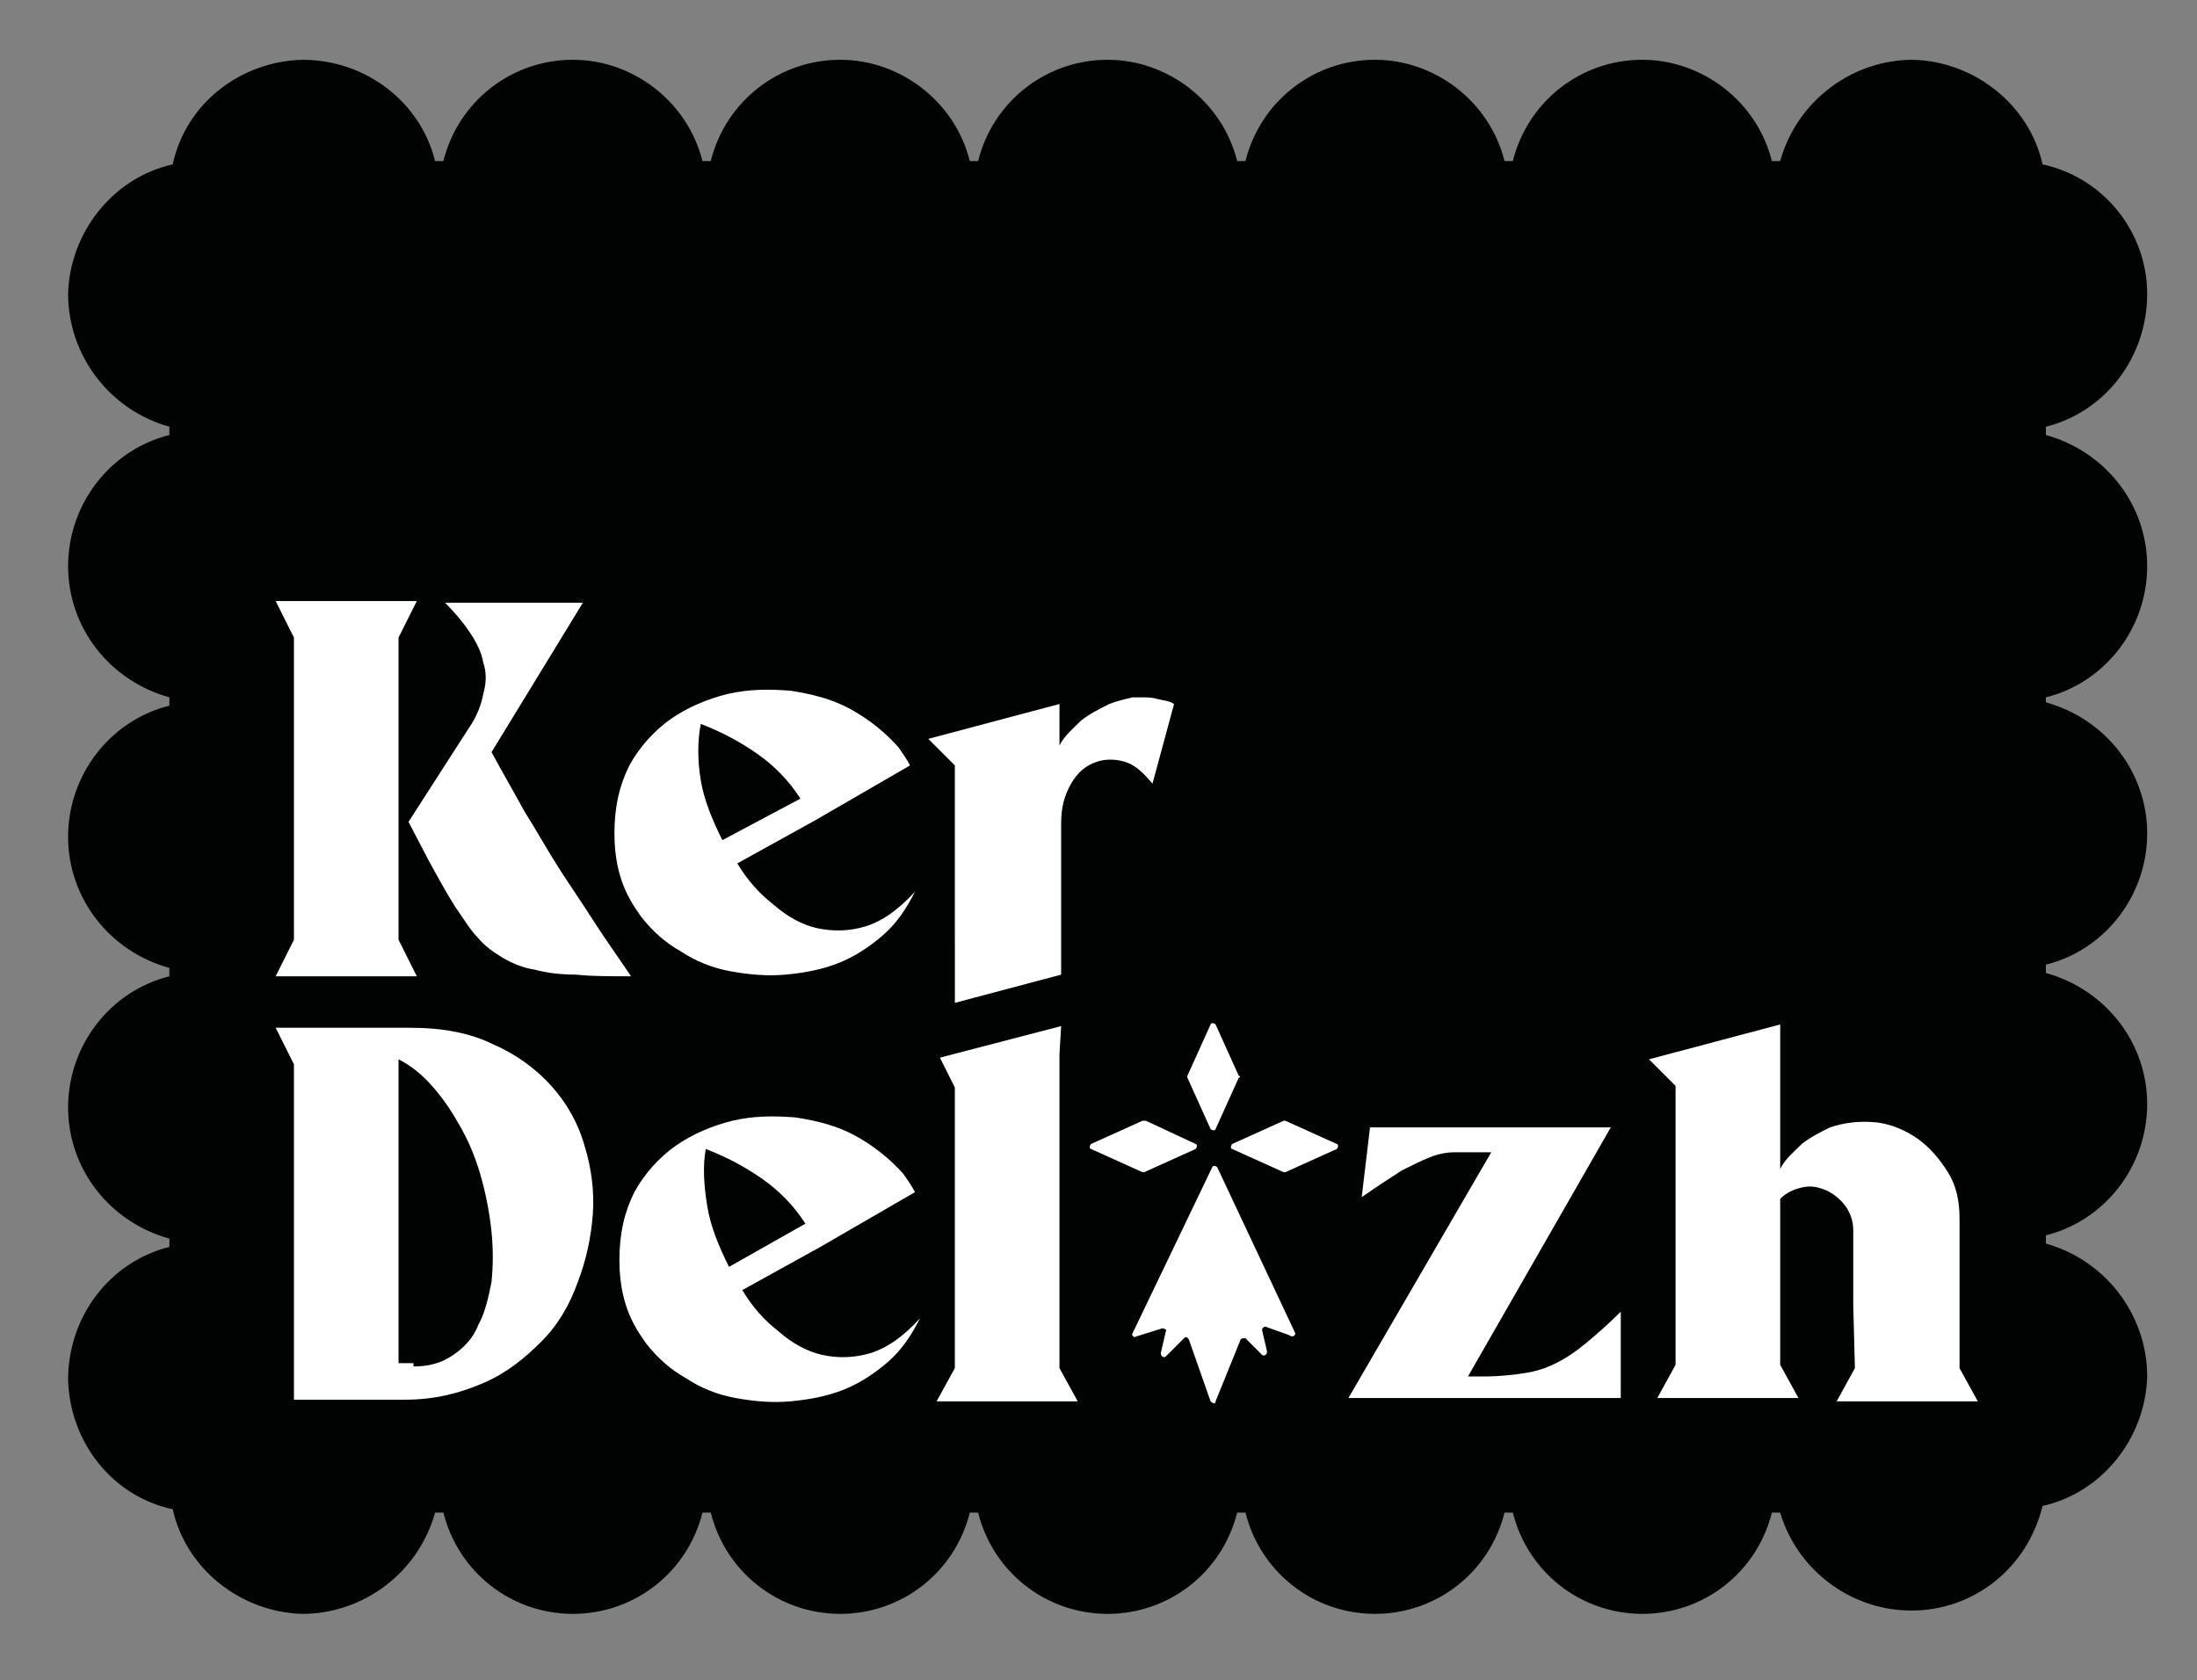
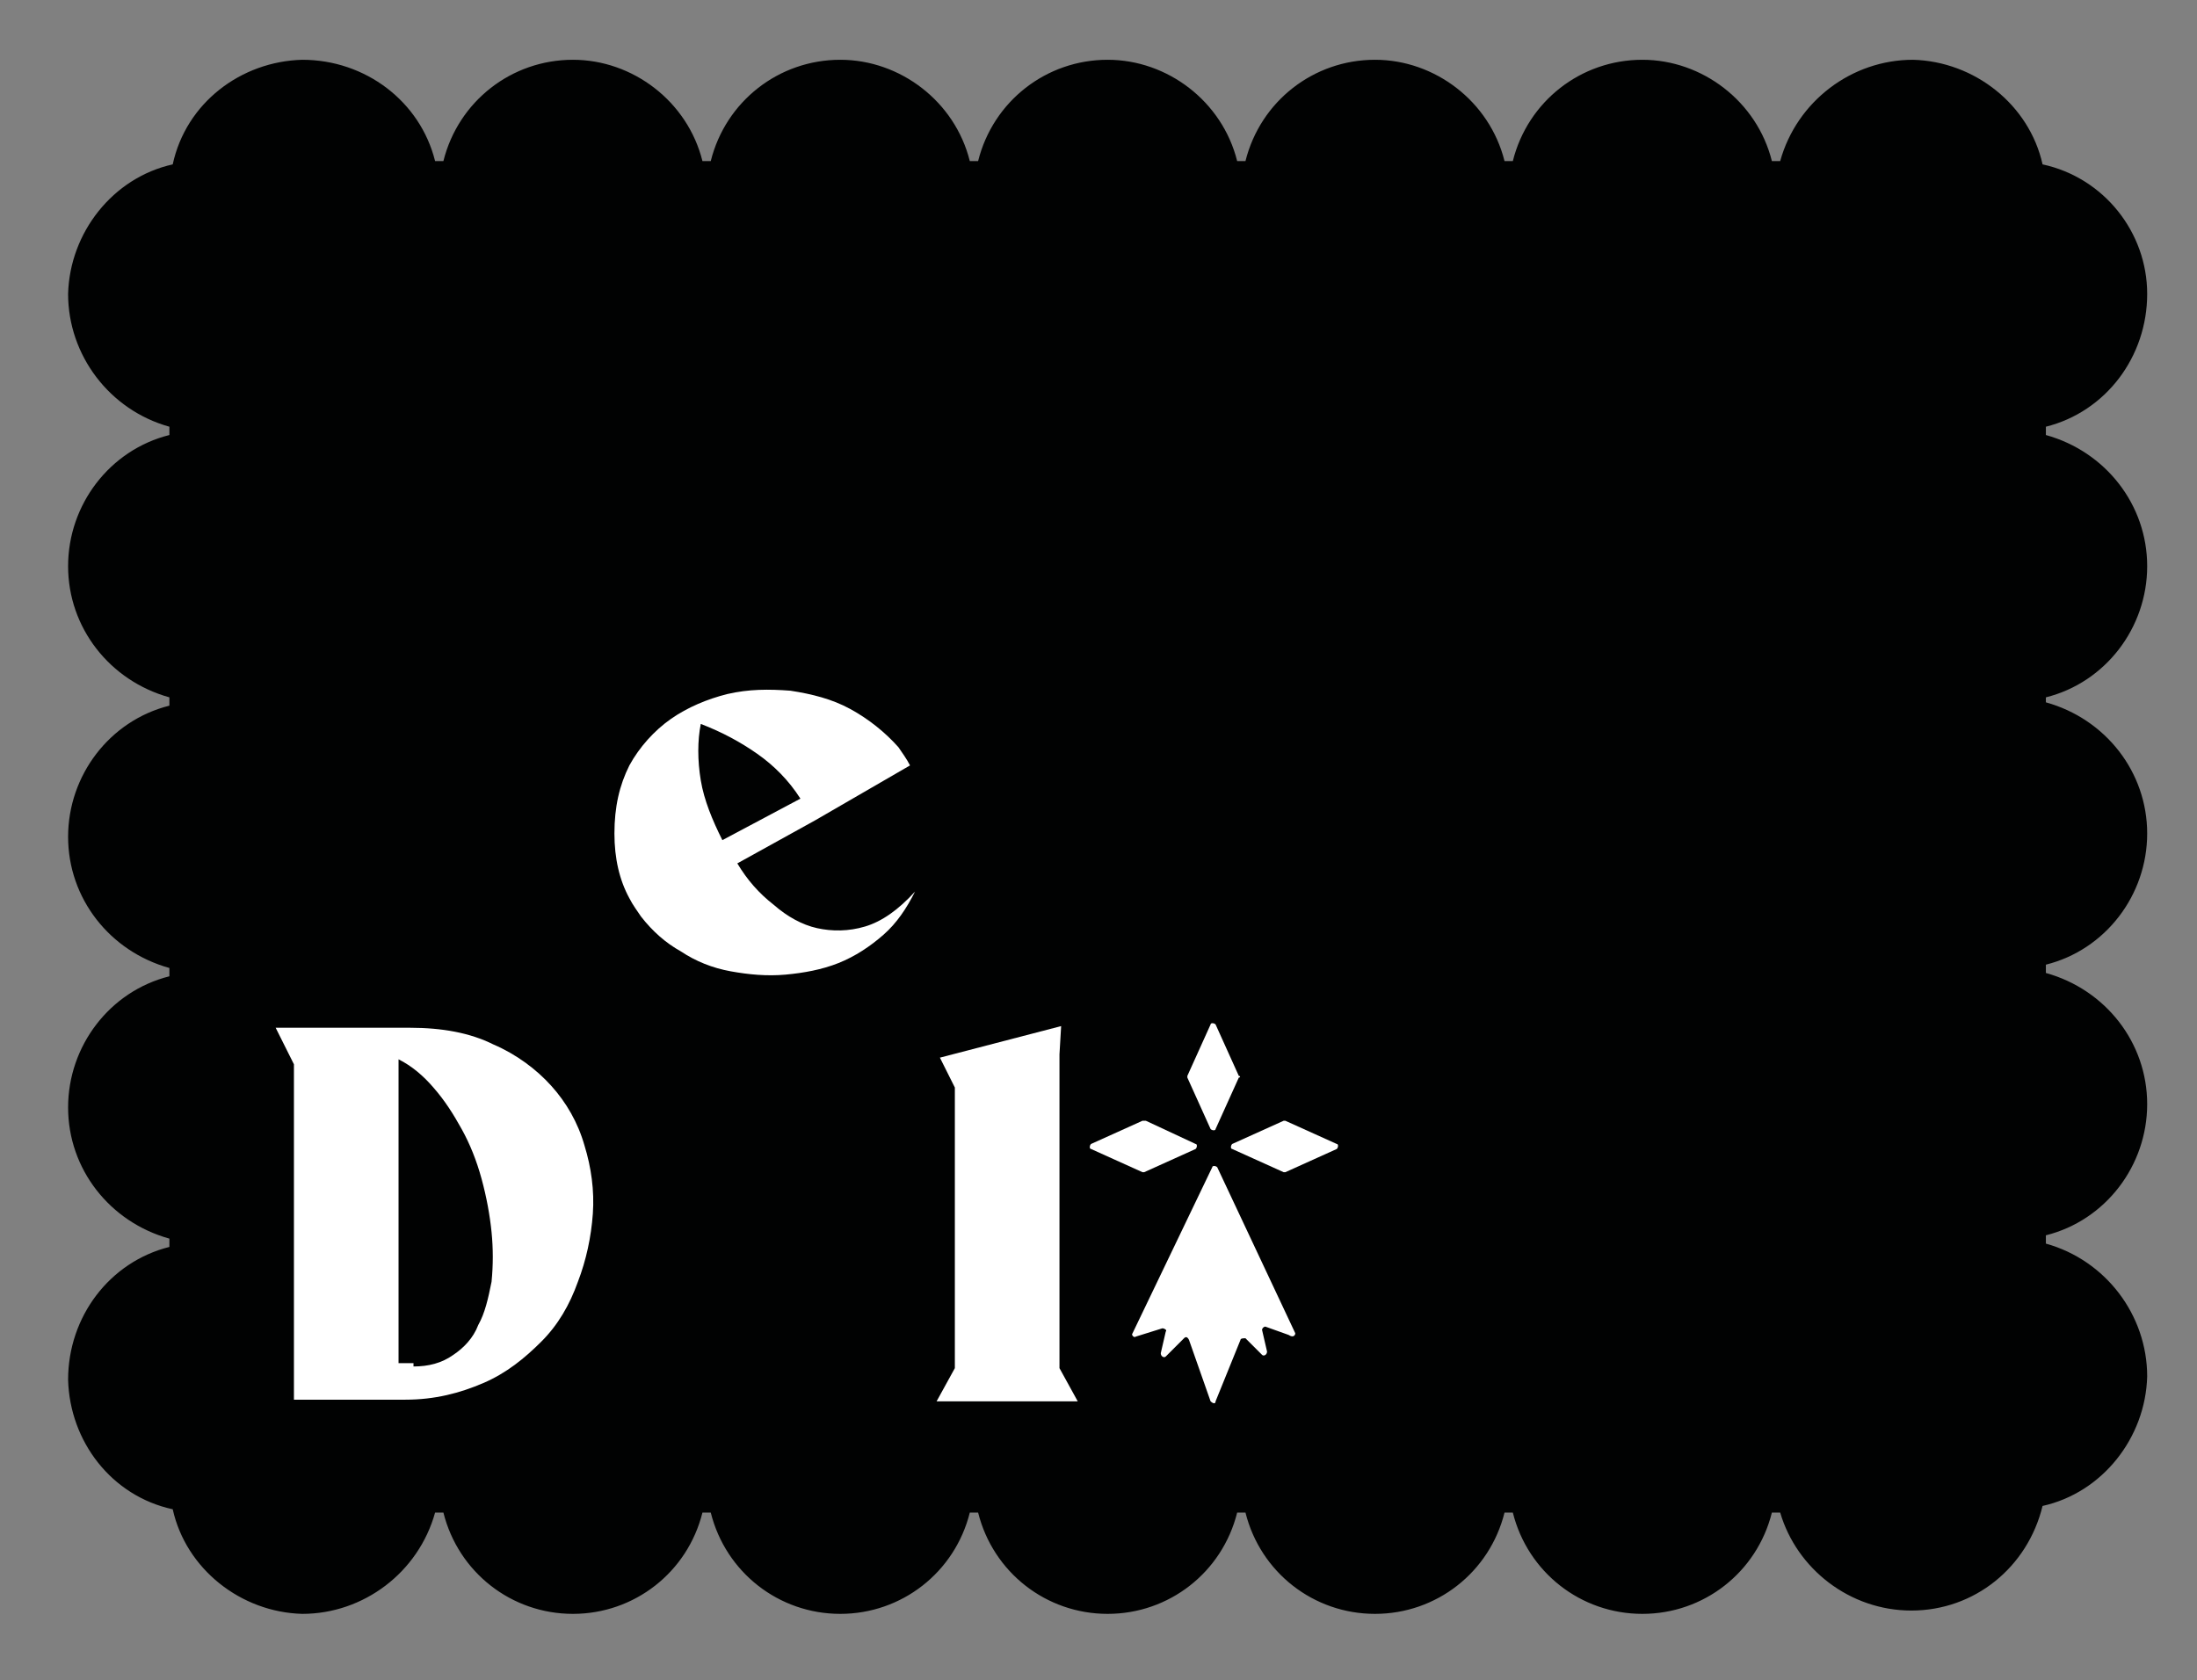
<svg xmlns="http://www.w3.org/2000/svg" version="1.1" id="Calque_1" x="0px" y="0px" viewBox="0 0 132.3 101.2" style="enable-background:new 0 0 132.3 101.2;" xml:space="preserve">
  <rect x="0" y="0" width="132.3" height="101.2" fill="#808080" stroke="none" />
  <style type="text/css">
	.st0{opacity:0.2;}
	.st1{fill:#C55A17;}
	.st2{fill:#EB8F10;}
	.st3{fill:#FFFFFF;stroke:#000000;stroke-miterlimit:10;}
	.st4{fill:#FFE01A;}
	.st5{fill:#010202;}
	.st6{fill:#FFFFFF;}
	.st7{fill:#EB5D27;}
	.st8{fill:#00716F;}
</style>
  <g>
    <path class="st5" d="M115.1,97c3.8,0,7-2.6,7.9-6.3c3.6-0.8,6.2-4.1,6.3-7.8c0-3.7-2.5-7-6.1-8v-0.5v0c3.6-0.9,6.1-4.2,6.1-7.9   c0-3.7-2.5-6.9-6.1-7.9v-0.5v0c3.6-0.9,6.1-4.2,6.1-7.9c0-3.7-2.5-6.9-6.1-7.9V42v0c3.6-0.9,6.1-4.2,6.1-7.9s-2.5-6.9-6.1-7.9v-0.5   v0c3.6-0.9,6.1-4.2,6.1-8c0-3.7-2.6-7-6.3-7.8c-0.8-3.6-4.1-6.2-7.8-6.3c-3.7,0-7,2.5-8,6.1h-0.5c-0.9-3.6-4.2-6.1-7.8-6.1   c-3.7,0-6.9,2.5-7.8,6.1h-0.5c-0.9-3.6-4.2-6.1-7.8-6.1c-3.7,0-6.9,2.5-7.8,6.1h-0.5c-0.9-3.6-4.2-6.1-7.8-6.1   c-3.7,0-6.9,2.5-7.8,6.1h-0.5c-0.9-3.6-4.2-6.1-7.8-6.1c-3.7,0-6.9,2.5-7.8,6.1h-0.5c-0.9-3.6-4.2-6.1-7.8-6.1   c-3.7,0-6.9,2.5-7.8,6.1h-0.5c-0.9-3.6-4.2-6.1-8-6.1c-3.7,0.1-7,2.6-7.8,6.3c-3.6,0.8-6.2,4.1-6.3,7.8c0,3.7,2.5,7,6.1,8v0.5v0   c-3.6,0.9-6.1,4.2-6.1,7.9s2.5,6.9,6.1,7.9v0.5v0c-3.6,0.9-6.1,4.2-6.1,7.9c0,3.7,2.5,6.9,6.1,7.9v0.5v0c-3.6,0.9-6.1,4.2-6.1,7.9   c0,3.7,2.5,6.9,6.1,7.9v0.5v0c-3.6,0.9-6.1,4.2-6.1,8c0.1,3.7,2.6,7,6.3,7.8c0.8,3.6,4.1,6.2,7.8,6.3c3.7,0,7-2.5,8-6.1h0.5   c0.9,3.6,4.1,6.1,7.8,6.1c3.7,0,6.9-2.5,7.8-6.1h0.5c0.9,3.6,4.1,6.1,7.8,6.1c3.7,0,6.9-2.5,7.8-6.1h0.5c0.9,3.6,4.1,6.1,7.8,6.1   c3.7,0,6.9-2.5,7.8-6.1h0.5c0.9,3.6,4.1,6.1,7.8,6.1c3.7,0,6.9-2.5,7.8-6.1h0.5c0.9,3.6,4.1,6.1,7.8,6.1c3.7,0,6.9-2.5,7.8-6.1h0.5   C108.2,94.5,111.4,97,115.1,97L115.1,97z" />
  </g>
  <g>
-     <path class="st6" d="M24,56.6l1.1,2.2h-8.5l1.1-2.2V38.4l-1.1-2.2h8.5L24,38.4V56.6z M29.6,45.3c0.7,1.3,1.4,2.5,2,3.6   c0.7,1.1,1.3,2.2,2,3.3c0.7,1.1,1.4,2.1,2.1,3.2c0.7,1.1,1.5,2.2,2.3,3.4c-1.3,0-2.4,0-3.3-0.1c-0.9,0-1.8-0.1-2.5-0.3   c-0.7-0.1-1.4-0.4-1.9-0.7c-0.5-0.3-1.1-0.7-1.5-1.2c-0.5-0.5-0.9-1.2-1.4-1.9c-0.5-0.8-1-1.7-1.6-2.8l-1.2-2.3l3.6-5.6   c0.5-0.7,0.8-1.5,0.9-2.1c0.2-0.7,0.2-1.3,0-1.9c-0.1-0.6-0.4-1.2-0.8-1.8c-0.4-0.6-0.9-1.2-1.5-1.8h8.3L29.6,45.3L29.6,45.3z" />
    <path class="st6" d="M49.1,49.4L44.4,52c0.6,1,1.3,1.8,2.2,2.5c0.8,0.7,1.7,1.2,2.6,1.4c0.9,0.2,1.9,0.2,2.9-0.1s2-1,3-2.1   c-0.5,1-1.1,1.9-1.9,2.6c-0.8,0.7-1.7,1.3-2.7,1.7c-1,0.4-2.1,0.6-3.2,0.7c-1.1,0.1-2.2,0-3.3-0.2c-1.1-0.2-2.1-0.6-3-1.2   c-0.9-0.5-1.7-1.2-2.4-2.1c-0.2-0.3-0.5-0.7-0.7-1.1c-0.6-1.1-0.9-2.4-0.9-3.9c0-1.6,0.3-2.9,0.9-4.1c0.6-1.1,1.5-2.1,2.5-2.8   c1-0.7,2.2-1.2,3.4-1.5c1.3-0.3,2.5-0.3,3.8-0.2c1.3,0.2,2.5,0.5,3.6,1.1c1.1,0.6,2.1,1.4,2.9,2.3c0.2,0.3,0.5,0.7,0.7,1.1   L49.1,49.4z M48.2,48.1c-0.7-1.1-1.6-2-2.6-2.7c-1-0.7-2.1-1.3-3.4-1.8C42,44.6,42,45.8,42.2,47c0.2,1.2,0.7,2.4,1.3,3.6L48.2,48.1   z" />
-     <path class="st6" d="M69.4,47.2c-0.5-0.6-1-1.1-1.6-1.3c-0.6-0.2-1.3-0.2-1.8,0c-0.6,0.2-1.1,0.6-1.5,1.3s-0.6,1.4-0.6,2.4l0,7.1   l0,2l-6.4,1.7l0-3.7V46.1l-1.6-1.6l7.9-2.1v2.5c0.3-0.6,0.8-1,1.3-1.5c0.5-0.4,1.1-0.7,1.7-1c0.5-0.2,1-0.3,1.4-0.4   c0.1,0,0.2,0,0.2,0c0,0,0.1,0,0.4,0c0.2,0,0.6,0,0.9,0.1c0.4,0.1,0.7,0.1,1,0.3L69.4,47.2z" />
    <path class="st6" d="M24.7,61.9c1.9,0,3.6,0.3,5,1c1.4,0.6,2.6,1.5,3.5,2.5c0.9,1,1.6,2.2,2,3.6c0.4,1.3,0.6,2.7,0.5,4.1   c-0.1,1.4-0.4,2.8-0.9,4.1c-0.5,1.4-1.2,2.6-2.2,3.6c-1,1-2.1,1.9-3.5,2.5c-1.4,0.6-2.9,1-4.7,1h-6.7V64.1l-1.1-2.2L24.7,61.9   L24.7,61.9z M24.9,82.3c0.9,0,1.7-0.2,2.4-0.7c0.6-0.4,1.2-1,1.5-1.8c0.4-0.7,0.6-1.6,0.8-2.6c0.1-1,0.1-2,0-3s-0.3-2.1-0.6-3.2   s-0.7-2.1-1.2-3c-0.5-0.9-1-1.7-1.7-2.5c-0.6-0.7-1.3-1.3-2.1-1.7v18.3H24.9z" />
-     <path class="st6" d="M49.4,75.1l-4.7,2.6c0.6,1,1.3,1.8,2.2,2.5c0.8,0.7,1.7,1.2,2.6,1.4c0.9,0.2,1.9,0.2,2.9-0.1s2-1,3-2.1   c-0.5,1-1.1,1.9-1.9,2.6c-0.8,0.7-1.7,1.3-2.7,1.7c-1,0.4-2.1,0.6-3.2,0.7c-1.1,0.1-2.2,0-3.3-0.2c-1.1-0.2-2.1-0.6-3-1.2   c-0.9-0.5-1.7-1.2-2.4-2.1c-0.2-0.3-0.5-0.7-0.7-1.1c-0.6-1.1-0.9-2.4-0.9-3.9c0-1.6,0.3-2.9,0.9-4.1c0.6-1.1,1.5-2.1,2.5-2.8   c1-0.7,2.2-1.2,3.4-1.5c1.3-0.3,2.5-0.3,3.8-0.2c1.3,0.2,2.5,0.5,3.6,1.1c1.1,0.6,2.1,1.4,2.9,2.3c0.2,0.3,0.5,0.7,0.7,1.1   L49.4,75.1z M48.5,73.7c-0.7-1.1-1.6-2-2.6-2.7c-1-0.7-2.1-1.3-3.4-1.8c-0.2,1.1-0.1,2.3,0.1,3.5c0.2,1.2,0.7,2.4,1.3,3.6   L48.5,73.7z" />
    <path class="st6" d="M63.8,63.5v18.9l1.1,2h-8.5l1.1-2V65.5l-0.9-1.8l7.3-1.9" />
-     <path class="st6" d="M89.8,69.4h-0.4c-0.7,0-1.3,0-1.8,0c-0.5,0-1,0.1-1.5,0.3c-0.5,0.2-1.1,0.5-1.7,0.8c-0.6,0.4-1.4,0.9-2.4,1.6   l0.5-4.2H97l-8.6,15h1c0.9,0,1.8-0.1,2.4-0.2c0.7-0.1,1.3-0.3,1.9-0.6c0.6-0.3,1.2-0.7,1.8-1.2c0.6-0.5,1.3-1.1,2.1-1.9v5.2h-9.9   h-6.5L89.8,69.4z" />
-     <path class="st6" d="M111.6,78.6v-4.5c0-0.6-0.2-1.1-0.5-1.5c-0.3-0.4-0.7-0.7-1.1-0.9c-0.5-0.2-0.9-0.3-1.4-0.2   c-0.5,0.1-1,0.3-1.4,0.7v10l1.1,2h-8.5l1.1-2V65.4l-1.6-1.6l7.9-2.1v8.7c0.3-0.6,0.8-1,1.3-1.5c0.5-0.4,1.1-0.7,1.7-1   c0.9-0.3,1.8-0.4,2.8-0.3c0.9,0.1,1.8,0.5,2.5,1c0.7,0.5,1.3,1.2,1.8,2c0.5,0.8,0.7,1.7,0.7,2.8v9l1.1,2h-8.5l1.1-2L111.6,78.6   L111.6,78.6z" />
    <g>
      <path class="st6" d="M78,80.3l-4.7-10c-0.1-0.1-0.3-0.1-0.3,0l-4.8,10c-0.1,0.1,0.1,0.3,0.2,0.2L70,80c0.1,0,0.3,0.1,0.2,0.2    l-0.3,1.3c0,0.2,0.2,0.3,0.3,0.2l1.1-1.1c0.1-0.1,0.2-0.1,0.3,0.1l1.3,3.7c0.1,0.1,0.3,0.2,0.3,0l1.5-3.7c0-0.1,0.2-0.1,0.3-0.1    l1,1c0.1,0.1,0.3,0,0.3-0.2l-0.3-1.3c0-0.1,0.1-0.2,0.2-0.2l1.4,0.5C77.9,80.6,78,80.4,78,80.3L78,80.3z" />
      <path class="st6" d="M77.3,67.5l-3.1,1.4c-0.1,0.1-0.1,0.3,0,0.3l3.1,1.4c0,0,0.1,0,0.1,0l3.1-1.4c0.1-0.1,0.1-0.3,0-0.3l-3.1-1.4    C77.4,67.5,77.3,67.5,77.3,67.5z" />
      <path class="st6" d="M68.8,67.5l-3.1,1.4c-0.1,0.1-0.1,0.3,0,0.3l3.1,1.4c0,0,0.1,0,0.1,0l3.1-1.4c0.1-0.1,0.1-0.3,0-0.3L69,67.5    C68.9,67.5,68.9,67.5,68.8,67.5z" />
      <path class="st6" d="M74.6,64.8l-1.4-3.1c-0.1-0.1-0.3-0.1-0.3,0l-1.4,3.1c0,0,0,0.1,0,0.1l1.4,3.1c0.1,0.1,0.3,0.1,0.3,0l1.4-3.1    C74.7,64.9,74.7,64.8,74.6,64.8z" />
    </g>
  </g>
</svg>